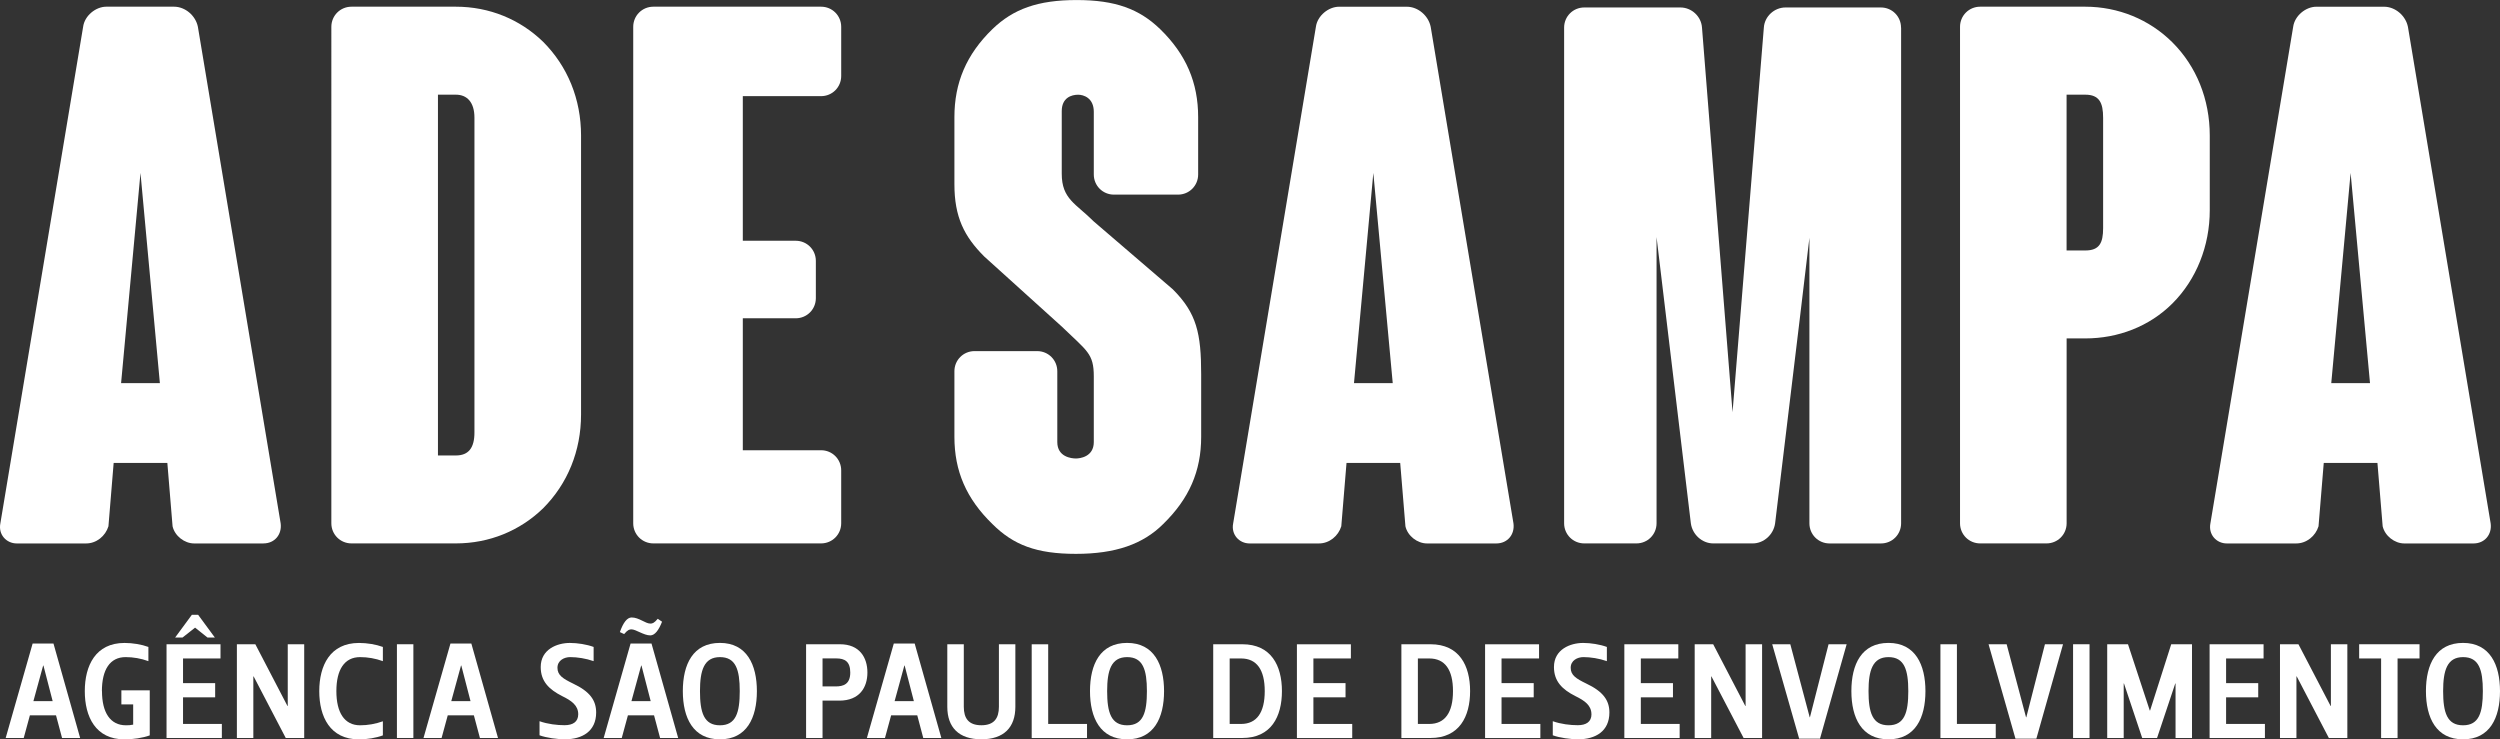
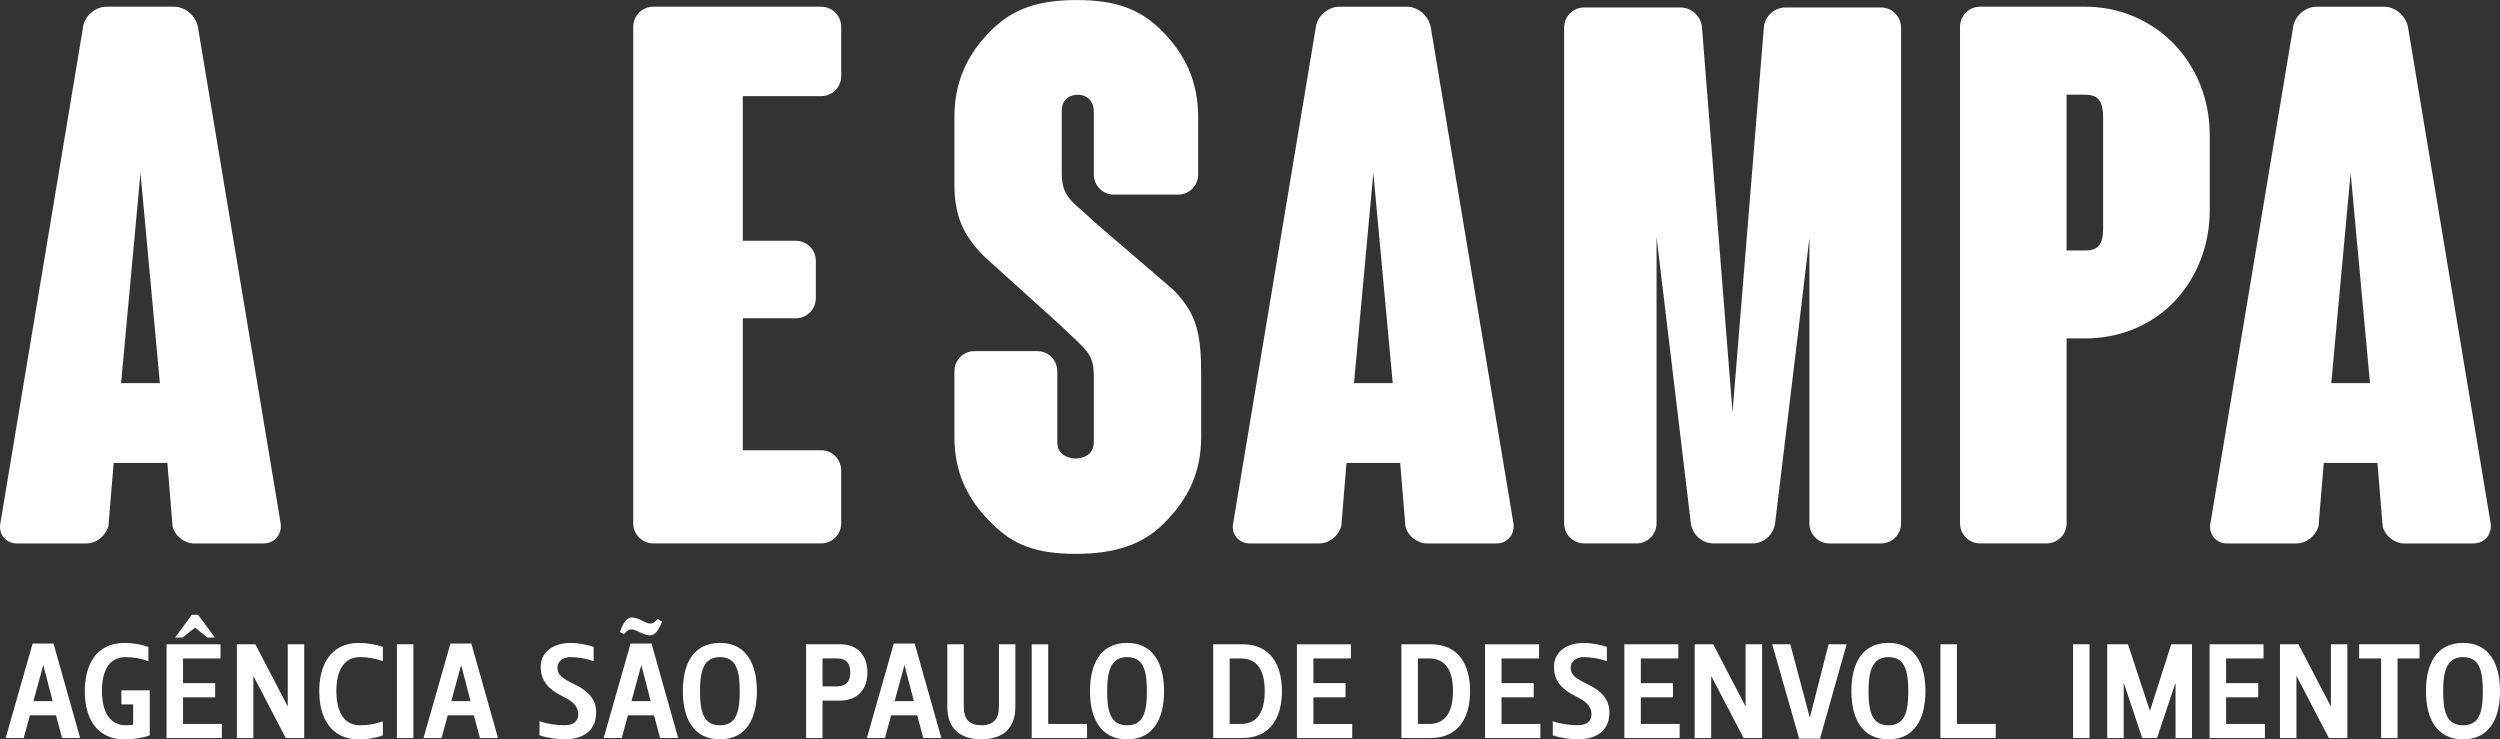
<svg xmlns="http://www.w3.org/2000/svg" id="Camada_2" data-name="Camada 2" viewBox="0 0 612.34 181.09">
  <rect x="0" y="0" width="612.34" height="181.09" fill="#333333" stroke="none" />
  <g id="Camada_1-2" data-name="Camada 1">
    <g>
      <g>
        <path d="M64.54,133.11h-16.98c-2.37,0-4.75-1.83-5.29-4.2l-1.28-15.52h-13.15l-1.28,15.52c-.73,2.38-2.92,4.2-5.48,4.2H4.11c-2.56,0-4.57-2.19-4.02-4.93L20.36,6.57c.36-2.74,3.11-4.93,5.66-4.93h16.61c2.74,0,5.29,2.19,5.84,4.93l20.27,121.6c.36,2.74-1.46,4.93-4.2,4.93ZM39.16,93.85l-4.75-51.49-4.75,51.49h9.5Z" style="fill: #fff;" />
-         <path d="M142.32,33.23v68.28c0,8.95-3.29,16.98-9.31,23.01-5.66,5.48-13.15,8.58-21.36,8.58h-25.56c-2.74,0-4.93-2.19-4.93-4.93V6.57c0-2.74,2.19-4.93,4.93-4.93h25.56c8.22,0,15.7,3.1,21.36,8.58,6.03,6.03,9.31,14.06,9.31,23ZM116.21,28.85c0-3.84-1.83-5.66-4.56-5.66h-4.38v88.37h4.38c3.11,0,4.56-1.83,4.56-5.66V28.85Z" style="fill: #fff;" />
        <path d="M201.11,110.28c2.74,0,4.93,2.19,4.93,4.93v12.96c0,2.74-2.19,4.93-4.93,4.93h-41.08c-2.74,0-4.93-2.19-4.93-4.93V6.57c0-2.74,2.19-4.93,4.93-4.93h41.08c2.74,0,4.93,2.19,4.93,4.93v12.05c0,2.74-2.19,4.93-4.93,4.93h-19.17v35.42h12.96c2.74,0,4.93,2.19,4.93,4.93v9.13c0,2.74-2.19,4.93-4.93,4.93h-12.96v32.32h19.17Z" style="fill: #fff;" />
        <path d="M294.21,91.66v15.34c0,8.4-2.93,15.15-9.31,21.36-4.93,4.93-11.69,7.3-21.37,7.3s-15.33-2.19-20.45-7.3c-6.39-6.21-9.31-12.96-9.31-21.36v-16.07c0-2.74,2.19-4.93,4.93-4.93h15.34c2.74,0,4.93,2.19,4.93,4.93v17.35c0,3.65,3.47,4.02,4.56,4.02.92,0,4.38-.37,4.38-4.02v-16.07c0-5.66-1.64-6.21-7.85-12.23l-18.99-17.16c-4.93-4.93-7.3-9.68-7.3-17.71v-16.43c0-8.4,2.92-15.34,9.31-21.55,5.11-4.93,11.14-7.12,20.63-7.12s15.34,2.19,20.45,7.12c6.39,6.21,9.31,13.15,9.31,21.55v14.06c0,2.74-2.19,4.93-4.93,4.93h-15.7c-2.74,0-4.93-2.19-4.93-4.93v-15.34c0-3.47-2.56-4.2-3.83-4.2-1.64,0-4.02.73-4.02,4.02v15.34c0,6.21,3.47,7.3,7.85,11.69l19.36,16.62c5.84,5.84,6.94,10.77,6.94,20.82Z" style="fill: #fff;" />
        <path d="M366.51,133.11h-16.98c-2.37,0-4.75-1.83-5.29-4.2l-1.28-15.52h-13.15l-1.28,15.52c-.73,2.38-2.92,4.2-5.48,4.2h-16.98c-2.56,0-4.57-2.19-4.02-4.93l20.26-121.6c.37-2.74,3.1-4.93,5.66-4.93h16.62c2.74,0,5.29,2.19,5.84,4.93l20.27,121.6c.37,2.74-1.46,4.93-4.2,4.93ZM341.13,93.85l-4.75-51.49-4.74,51.49h9.49Z" style="fill: #fff;" />
        <path d="M465.65,6.76v121.42c0,2.74-2.19,4.93-4.93,4.93h-12.6c-2.74,0-4.93-2.19-4.93-4.93V58.24q-.54,4.93-8.4,69.93c-.37,2.74-2.74,4.93-5.48,4.93h-9.68c-2.74,0-5.11-2.19-5.48-4.93l-8.4-70.11v70.11c0,2.74-2.19,4.93-4.93,4.93h-12.78c-2.74,0-4.93-2.19-4.93-4.93V6.76c0-2.74,2.19-4.93,4.93-4.93h23.55c2.74,0,5.11,2.19,5.29,4.93l7.48,94.21,7.67-94.21c.18-2.74,2.56-4.93,5.3-4.93h23.37c2.74,0,4.93,2.19,4.93,4.93Z" style="fill: #fff;" />
        <path d="M541.25,33.23v18.26c0,8.76-3.29,16.98-9.13,22.82-5.66,5.66-13.33,8.58-21.36,8.58h-4.57v45.28c0,2.74-2.19,4.93-4.93,4.93h-16.25c-2.74,0-4.93-2.19-4.93-4.93V6.57c0-2.74,2.19-4.93,4.93-4.93h25.75c8.03,0,15.7,3.1,21.36,8.76,5.84,5.84,9.13,13.87,9.13,22.82ZM515.13,28.85c0-3.65-.91-5.66-4.38-5.66h-4.57v38.16h4.57c3.47,0,4.38-1.83,4.38-5.48v-27.02Z" style="fill: #fff;" />
        <path d="M605.88,133.11h-16.98c-2.37,0-4.74-1.83-5.3-4.2l-1.28-15.52h-13.15l-1.28,15.52c-.73,2.38-2.92,4.2-5.48,4.2h-16.98c-2.56,0-4.56-2.19-4.02-4.93l20.27-121.6c.37-2.74,3.1-4.93,5.66-4.93h16.61c2.74,0,5.29,2.19,5.84,4.93l20.26,121.6c.37,2.74-1.46,4.93-4.2,4.93ZM580.5,93.85l-4.75-51.49-4.74,51.49h9.49Z" style="fill: #fff;" />
      </g>
      <g>
        <path d="M13.1,157.63l6.53,23.13h-4.43l-1.48-5.55h-6.4l-1.51,5.55H1.39l6.6-23.13h5.12ZM8.18,171.74h4.72l-2.26-8.73h-.07l-2.39,8.73Z" style="fill: #fff;" />
        <path d="M24.98,169.28c0,5.25,2.03,8.37,5.87,8.37.69,0,1.15-.03,1.77-.16v-4.95h-2.89v-3.45h6.95v11.03c-1.68.62-4.1.98-6.17.98-7.12,0-9.74-5.57-9.74-11.81s2.63-11.81,9.74-11.81c1.97,0,4.17.36,5.84.98v3.48c-1.8-.66-3.71-.99-5.58-.99-3.84,0-5.81,3.08-5.81,8.33Z" style="fill: #fff;" />
        <path d="M54.01,161.28h-9.18v6.04h7.87v3.48h-7.87v6.52h9.51v3.45h-13.55v-22.96h13.22v3.48ZM44.69,156.16h-1.8l4.1-5.57h1.54l4.1,5.57h-1.8l-3.05-2.43-3.08,2.43Z" style="fill: #fff;" />
        <path d="M69.99,180.76l-7.87-15.09h-.07v15.09h-4.03v-22.96h4.52l7.87,15.12h.07v-15.12h4.03v22.96h-4.53Z" style="fill: #fff;" />
        <path d="M82.39,169.28c0,5.25,1.97,8.37,5.81,8.37,1.87,0,3.77-.33,5.58-.98v3.45c-1.67.62-3.87.98-5.84.98-7.12,0-9.74-5.57-9.74-11.81s2.62-11.81,9.74-11.81c1.97,0,4.17.36,5.84.98v3.48c-1.8-.66-3.71-.99-5.58-.99-3.84,0-5.81,3.08-5.81,8.33Z" style="fill: #fff;" />
-         <path d="M101.25,180.76h-4.03v-22.96h4.03v22.96Z" style="fill: #fff;" />
+         <path d="M101.25,180.76h-4.03v-22.96h4.03Z" style="fill: #fff;" />
        <path d="M115.45,157.63l6.53,23.13h-4.43l-1.48-5.55h-6.4l-1.51,5.55h-4.43l6.6-23.13h5.12ZM110.53,171.74h4.72l-2.26-8.73h-.07l-2.39,8.73Z" style="fill: #fff;" />
        <path d="M141.63,174.96c0-2.2-1.67-3.35-3.94-4.46-3.24-1.64-5.25-3.64-5.25-7.12,0-4.33,4-5.9,7.15-5.9,1.87,0,4.13.36,5.81.98v3.48c-1.87-.66-4-.99-5.74-.99-1.44,0-3.12.79-3.12,2.62s1.35,2.66,3.84,3.87c4.1,1.94,5.64,4.1,5.64,7.08,0,4.6-3.41,6.56-7.64,6.56-1.87,0-4.56-.36-6.23-.98v-3.45c2,.72,4.33.98,6.13.98,2.03,0,3.35-.82,3.35-2.69Z" style="fill: #fff;" />
        <path d="M159.58,157.63l6.53,23.13h-4.43l-1.48-5.55h-6.4l-1.51,5.55h-4.43l6.59-23.13h5.12ZM152.88,155.31l-1.05-.49c.82-2.33,1.77-3.58,2.89-3.58,1.8,0,3.35,1.5,4.59,1.5.49,0,.92-.13,1.8-1.18l1.05.72c-.82,2.09-1.77,3.35-2.89,3.35-1.57,0-3.54-1.48-4.59-1.48-.49,0-.92.1-1.8,1.15ZM154.66,171.74h4.72l-2.26-8.73h-.07l-2.39,8.73Z" style="fill: #fff;" />
        <path d="M185.39,169.28c0,6.56-2.49,11.81-9.05,11.81s-9.09-5.24-9.09-11.81,2.49-11.81,9.09-11.81,9.05,5.38,9.05,11.81ZM171.45,169.28c0,5.22.95,8.37,4.89,8.37s4.85-3.15,4.85-8.37-.95-8.33-4.85-8.33-4.89,3.25-4.89,8.33Z" style="fill: #fff;" />
        <path d="M201.47,171.61v9.15h-4.03v-22.96h8.3c4.82,0,6.72,3.28,6.72,6.92s-1.91,6.89-6.89,6.89h-4.1ZM201.47,168.13h3.21c1.87,0,3.58-.52,3.58-3.41,0-2.72-1.38-3.45-3.41-3.45h-3.38v6.86Z" style="fill: #fff;" />
        <path d="M224.04,157.63l6.53,23.13h-4.43l-1.47-5.55h-6.4l-1.51,5.55h-4.43l6.59-23.13h5.12ZM219.12,171.74h4.72l-2.26-8.73h-.07l-2.39,8.73Z" style="fill: #fff;" />
        <path d="M232.04,157.8h4.03v15.32c0,2.82,1.18,4.52,4.3,4.52s4.3-1.71,4.3-4.52v-15.32h4.03v15.32c0,5.05-2.82,7.96-8.33,7.96s-8.34-2.91-8.34-7.96v-15.32Z" style="fill: #fff;" />
        <path d="M256.74,157.8v19.52h9.51v3.45h-13.55v-22.96h4.04Z" style="fill: #fff;" />
        <path d="M285.12,169.28c0,6.56-2.49,11.81-9.05,11.81s-9.09-5.24-9.09-11.81,2.49-11.81,9.09-11.81,9.05,5.38,9.05,11.81ZM271.18,169.28c0,5.22.95,8.37,4.89,8.37s4.85-3.15,4.85-8.37-.95-8.33-4.85-8.33-4.89,3.25-4.89,8.33Z" style="fill: #fff;" />
        <path d="M304.28,157.8c7.08,0,9.71,5.25,9.71,11.48s-2.63,11.48-9.71,11.48h-7.12v-22.96h7.12ZM301.19,161.28v16.04h2.79c3.84,0,5.8-2.79,5.8-8.04s-1.97-8-5.8-8h-2.79Z" style="fill: #fff;" />
        <path d="M330.88,161.28h-9.18v6.04h7.87v3.48h-7.87v6.52h9.51v3.45h-13.55v-22.96h13.22v3.48Z" style="fill: #fff;" />
        <path d="M350.37,157.8c7.08,0,9.71,5.25,9.71,11.48s-2.63,11.48-9.71,11.48h-7.12v-22.96h7.12ZM347.29,161.28v16.04h2.79c3.84,0,5.81-2.79,5.81-8.04s-1.97-8-5.81-8h-2.79Z" style="fill: #fff;" />
        <path d="M376.97,161.28h-9.19v6.04h7.88v3.48h-7.88v6.52h9.51v3.45h-13.54v-22.96h13.22v3.48Z" style="fill: #fff;" />
        <path d="M389.8,174.96c0-2.2-1.67-3.35-3.93-4.46-3.25-1.64-5.25-3.64-5.25-7.12,0-4.33,4-5.9,7.15-5.9,1.87,0,4.13.36,5.81.98v3.48c-1.87-.66-4-.99-5.74-.99-1.44,0-3.12.79-3.12,2.62s1.35,2.66,3.84,3.87c4.1,1.94,5.64,4.1,5.64,7.08,0,4.6-3.41,6.56-7.64,6.56-1.87,0-4.56-.36-6.23-.98v-3.45c2,.72,4.33.98,6.13.98,2.03,0,3.35-.82,3.35-2.69Z" style="fill: #fff;" />
        <path d="M411.09,161.28h-9.19v6.04h7.87v3.48h-7.87v6.52h9.51v3.45h-13.55v-22.96h13.22v3.48Z" style="fill: #fff;" />
        <path d="M427.07,180.76l-7.88-15.09h-.06v15.09h-4.04v-22.96h4.53l7.87,15.12h.07v-15.12h4.04v22.96h-4.53Z" style="fill: #fff;" />
        <path d="M440.68,180.93l-6.6-23.13h4.43l4.75,17.88h.06l4.56-17.88h4.43l-6.53,23.13h-5.12Z" style="fill: #fff;" />
        <path d="M471.61,169.28c0,6.56-2.49,11.81-9.05,11.81s-9.09-5.24-9.09-11.81,2.49-11.81,9.09-11.81,9.05,5.38,9.05,11.81ZM457.67,169.28c0,5.22.95,8.37,4.89,8.37s4.85-3.15,4.85-8.37-.96-8.33-4.85-8.33-4.89,3.25-4.89,8.33Z" style="fill: #fff;" />
        <path d="M479.32,157.8v19.52h9.51v3.45h-13.55v-22.96h4.03Z" style="fill: #fff;" />
-         <path d="M493.66,180.93l-6.59-23.13h4.43l4.75,17.88h.07l4.56-17.88h4.43l-6.53,23.13h-5.12Z" style="fill: #fff;" />
        <path d="M511.8,180.76h-4.03v-22.96h4.03v22.96Z" style="fill: #fff;" />
        <path d="M531.81,157.8h5.09v22.96h-4.03v-13.35h-.07l-4.46,13.35h-3.64l-4.46-13.35h-.07v13.35h-4.04v-22.96h5.09l5.34,16.24h.07l5.18-16.24Z" style="fill: #fff;" />
        <path d="M554.44,161.28h-9.19v6.04h7.87v3.48h-7.87v6.52h9.51v3.45h-13.55v-22.96h13.22v3.48Z" style="fill: #fff;" />
        <path d="M570.42,180.76l-7.87-15.09h-.07v15.09h-4.03v-22.96h4.52l7.88,15.12h.07v-15.12h4.03v22.96h-4.53Z" style="fill: #fff;" />
        <path d="M577.84,161.28v-3.48h14.79v3.48h-5.38v19.49h-4.03v-19.49h-5.38Z" style="fill: #fff;" />
        <path d="M612.34,169.28c0,6.56-2.49,11.81-9.05,11.81s-9.09-5.24-9.09-11.81,2.49-11.81,9.09-11.81,9.05,5.38,9.05,11.81ZM598.41,169.28c0,5.22.95,8.37,4.88,8.37s4.85-3.15,4.85-8.37-.95-8.33-4.85-8.33-4.88,3.25-4.88,8.33Z" style="fill: #fff;" />
      </g>
    </g>
  </g>
</svg>